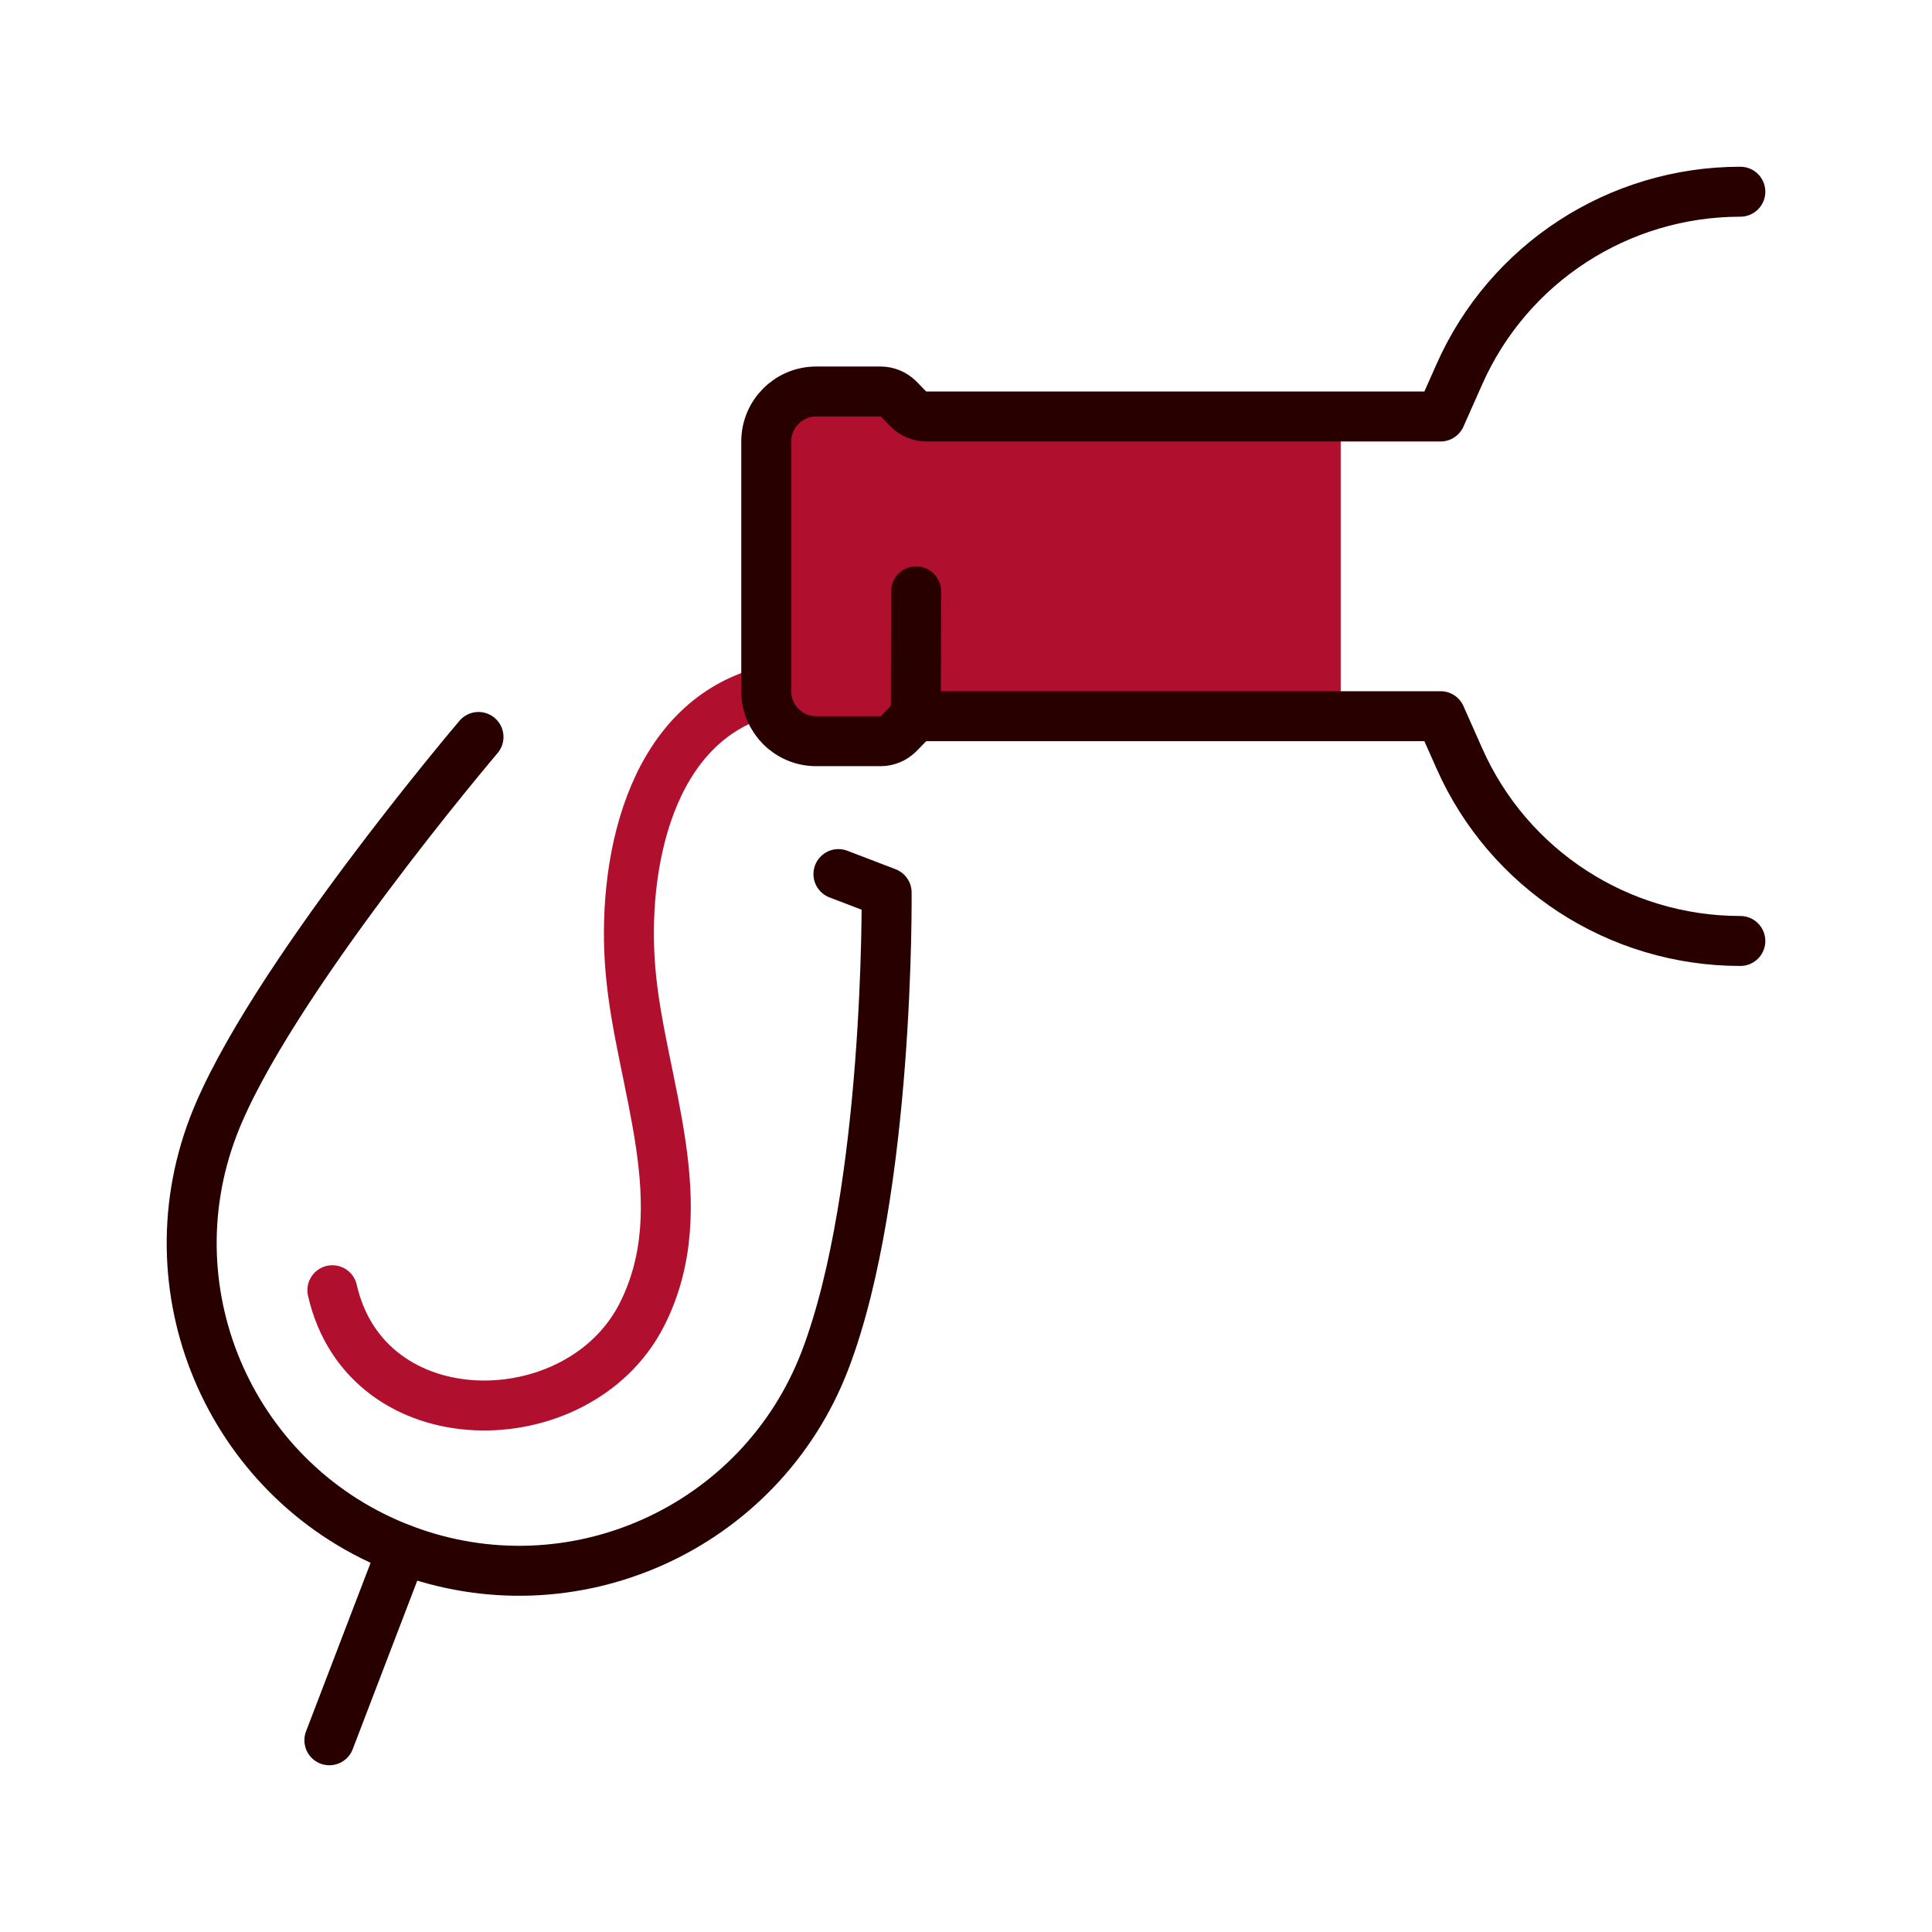
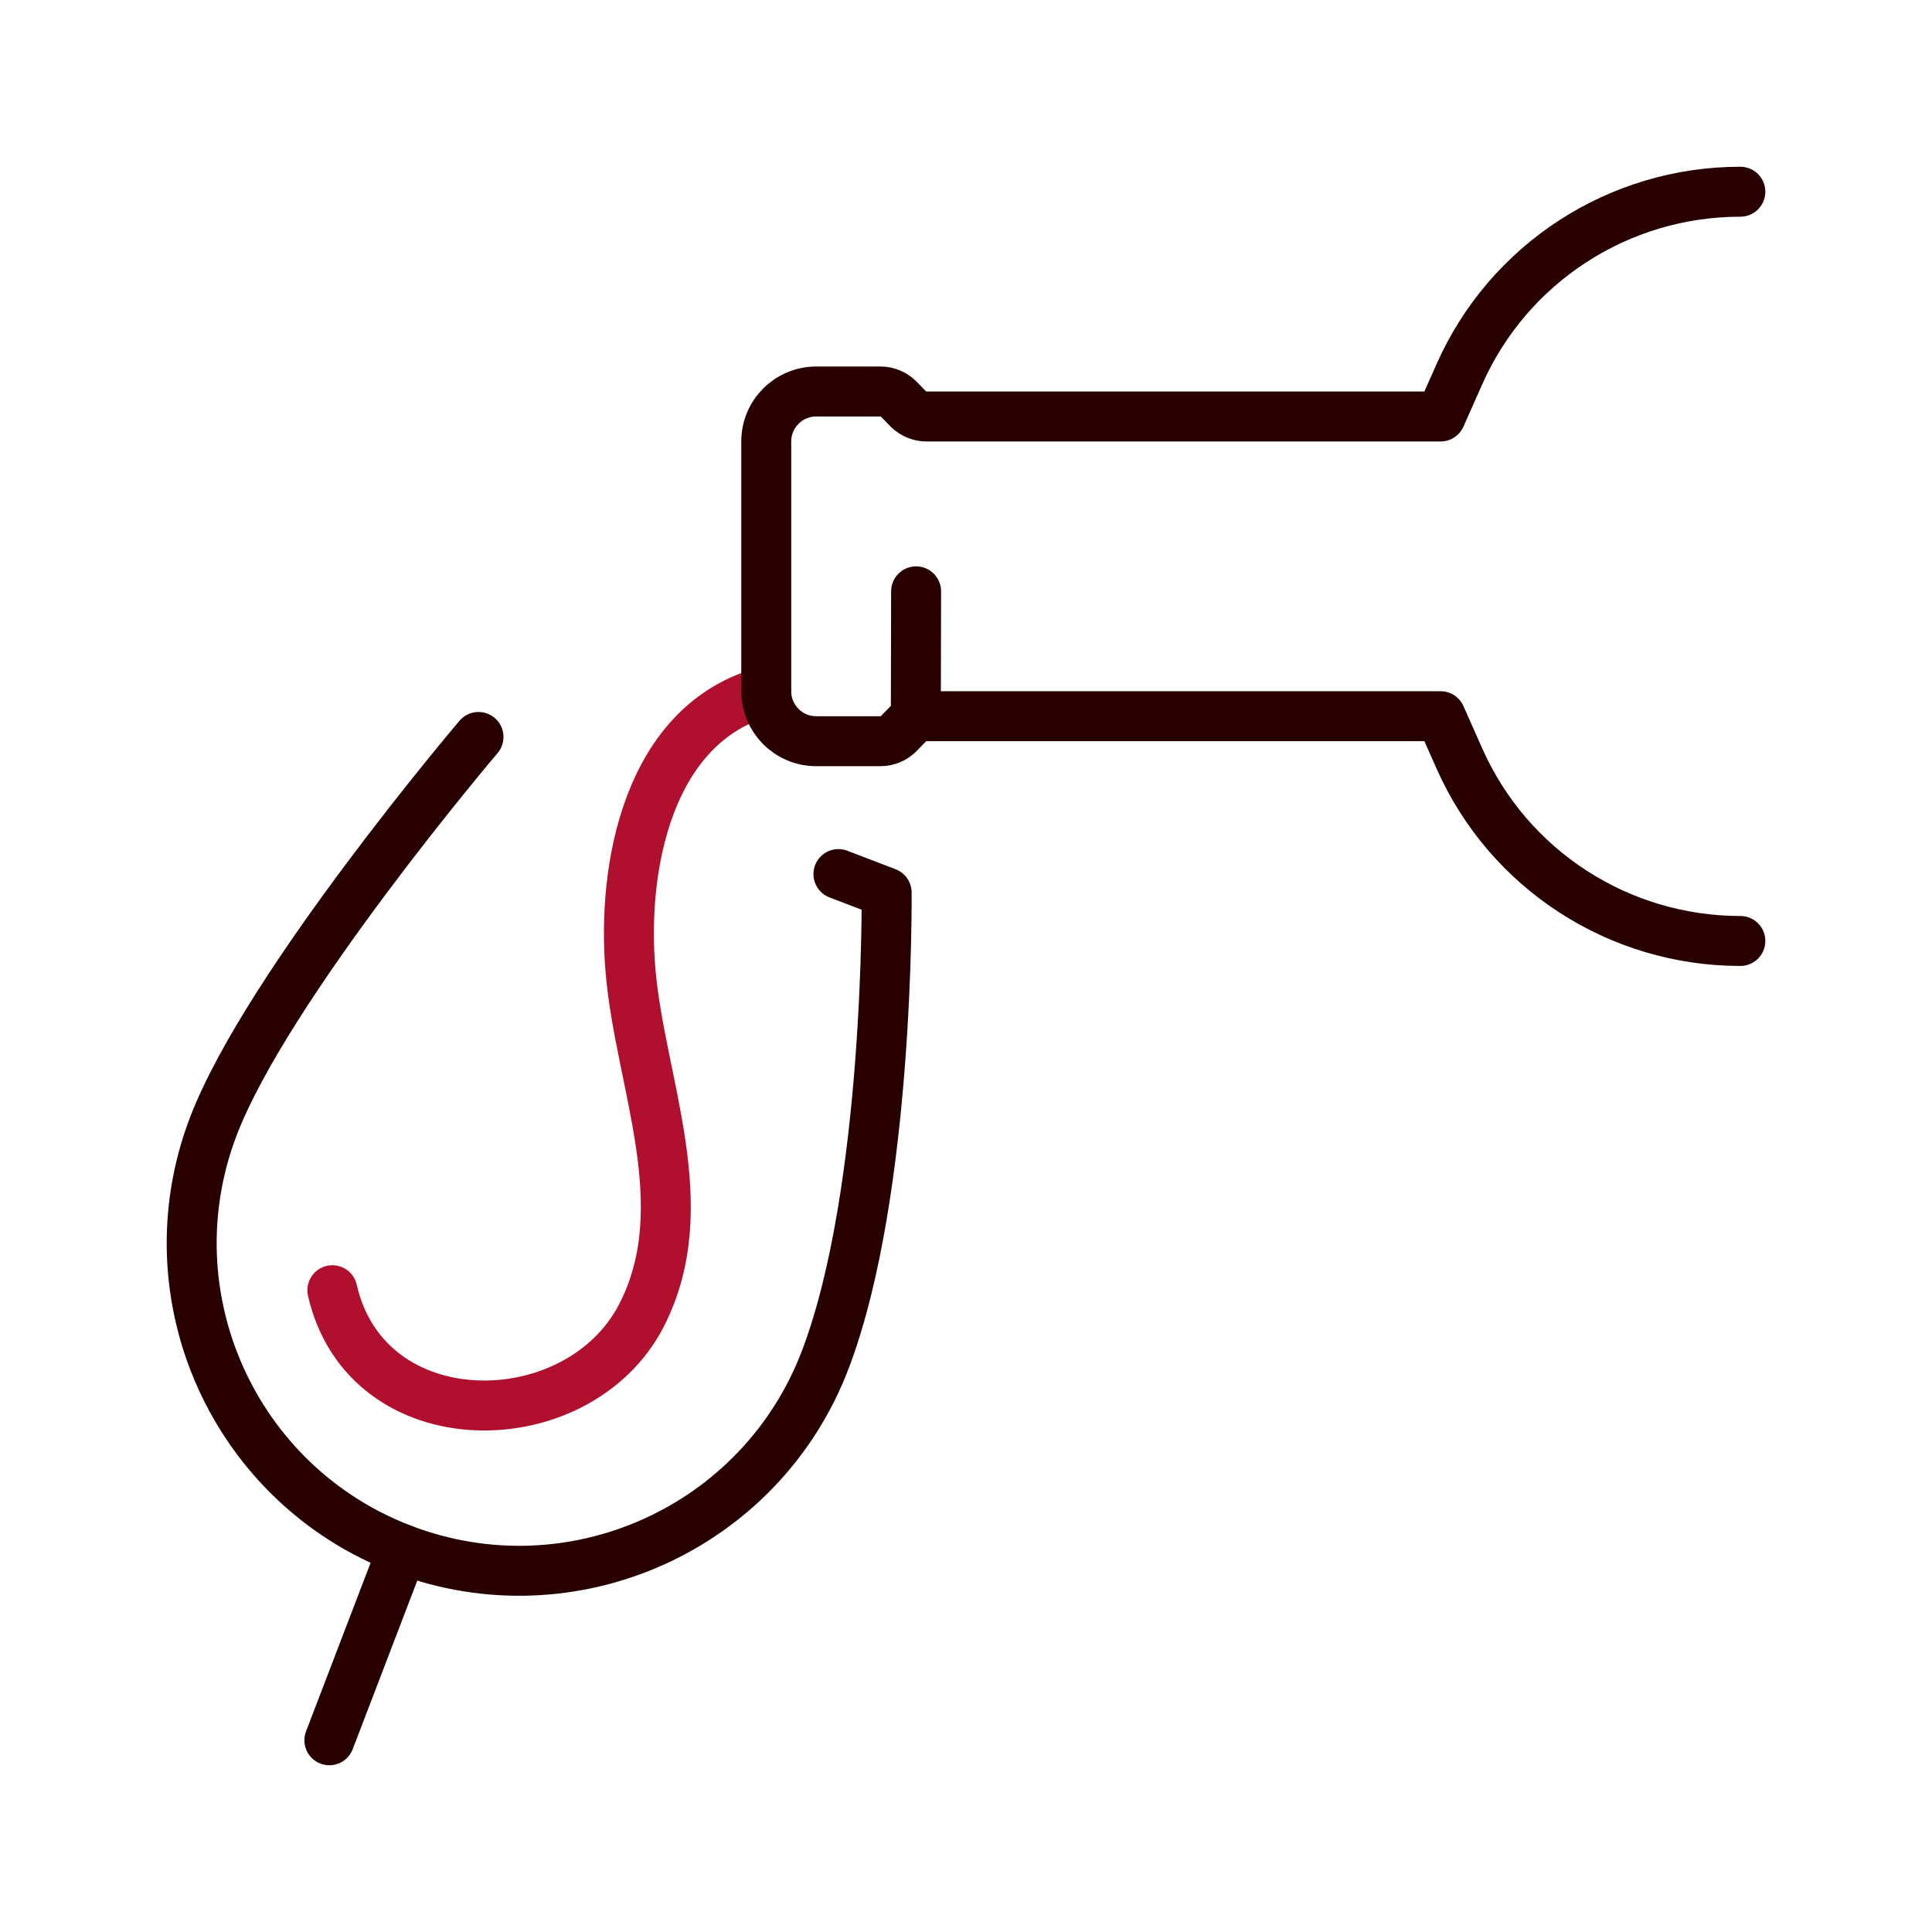
<svg xmlns="http://www.w3.org/2000/svg" id="a" width="640" height="640" viewBox="0 0 640 640">
  <g id="b">
-     <path d="M306.86,237.26c-2.15,0-4.3.91-5.87,2.4l-3.39,3.48c-1.57,1.49-3.64,2.4-5.87,2.4h-21.35c-9.18,0-16.55-7.45-16.55-16.55v-82.74c0-9.1,7.36-16.55,16.55-16.55h21.35c2.23,0,4.3.91,5.87,2.4l3.39,3.48c1.57,1.49,3.72,2.4,5.87,2.4h137.27v99.29h-137.27Z" fill="#b10f2e" />
    <line x1="133.35" y1="513.2" x2="109.11" y2="576.49" fill="none" stroke="#280000" stroke-linecap="round" stroke-linejoin="round" stroke-width="16.55" />
    <path d="M158.51,244.13s-70.08,82.41-87.87,129.07c-21.35,56.01,6.78,118.65,62.72,140,56.01,21.35,118.65-6.78,140-62.72,21.35-56.01,20.35-154.81,20.35-154.81l-15.97-6.12" fill="none" stroke="#280000" stroke-linecap="round" stroke-linejoin="round" stroke-width="16.55" />
    <path d="M253.82,228.99c-39.22,10.34-47.99,58.58-44.93,92.83,3.23,37.15,22.26,77.69,3.56,114.02-21.02,40.63-91.01,41.37-102.35-8.44" fill="none" stroke="#b10f2e" stroke-linecap="round" stroke-linejoin="round" stroke-width="16.55" />
    <path d="M576.51,63.51c-40.29,0-76.78,23.66-93.08,60.48l-6.21,13.98h-170.36c-2.15,0-4.3-.91-5.87-2.4l-3.39-3.48c-1.57-1.49-3.64-2.4-5.87-2.4h-21.35c-9.18,0-16.55,7.45-16.55,16.55v82.74c0,9.1,7.36,16.55,16.55,16.55h21.35c2.23,0,4.3-.91,5.87-2.4l3.39-3.48c1.57-1.49,3.72-2.4,5.87-2.4h170.36l6.21,13.98c16.3,36.82,52.79,60.48,93.08,60.48" fill="none" stroke="#280000" stroke-linecap="round" stroke-linejoin="round" stroke-width="16.55" />
    <line x1="303.47" y1="195.89" x2="303.38" y2="238" fill="none" stroke="#280000" stroke-linecap="round" stroke-linejoin="round" stroke-width="16.55" />
  </g>
</svg>